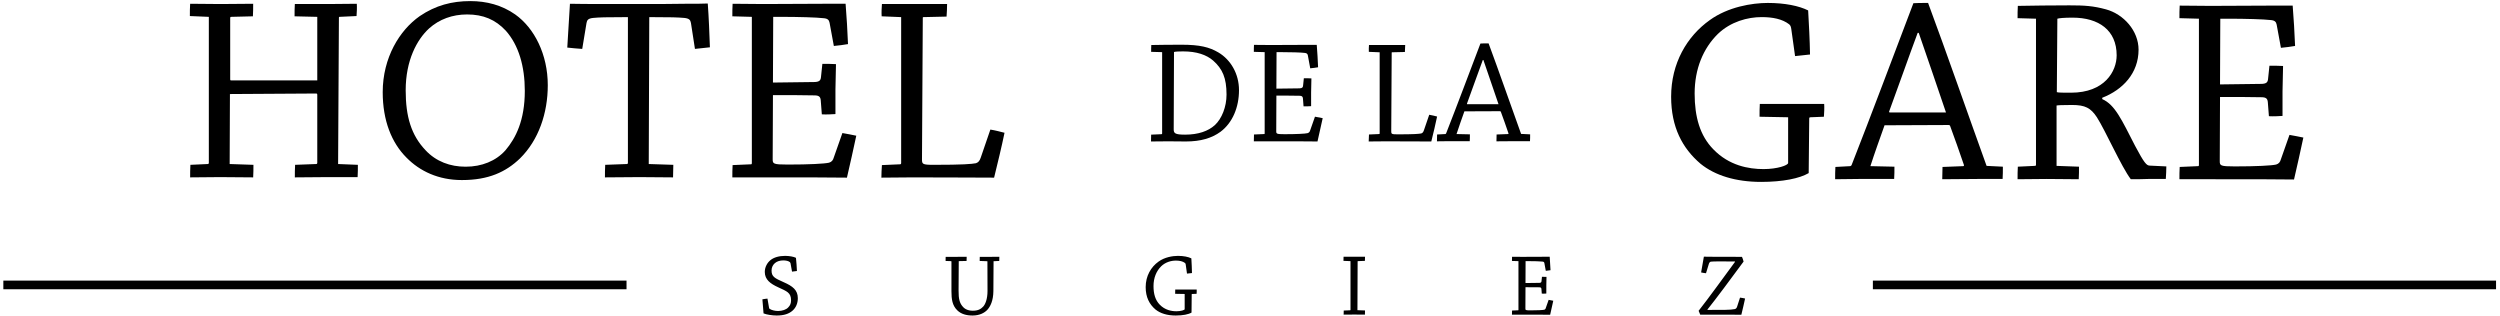
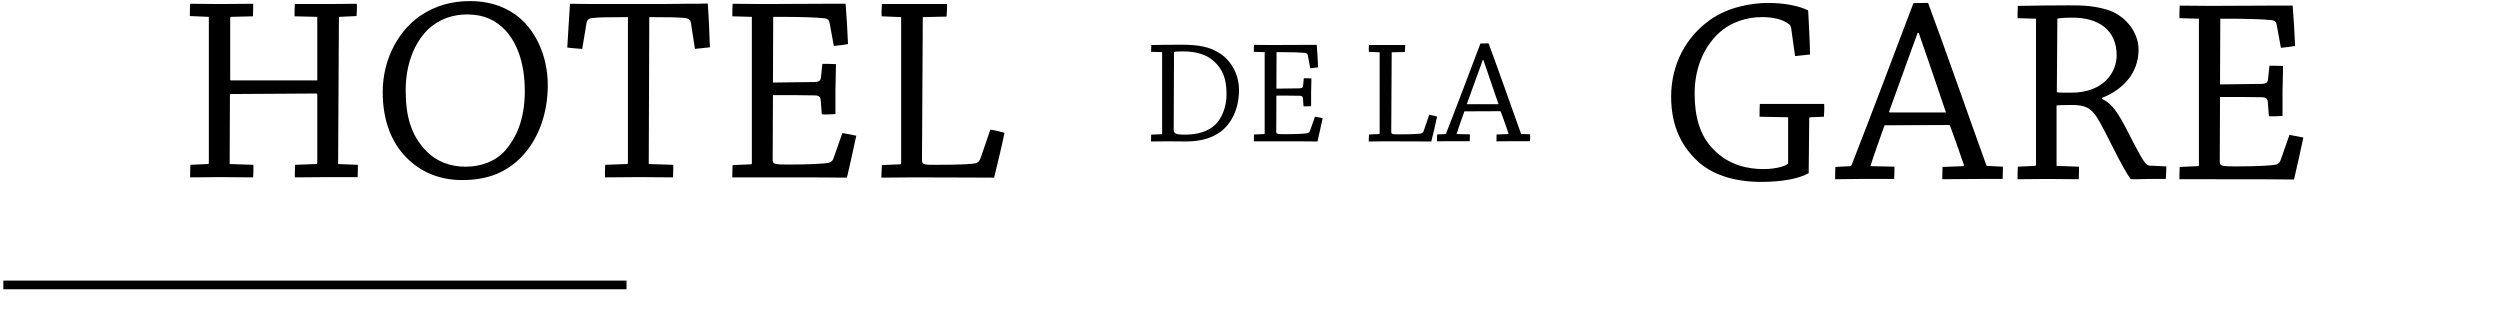
<svg xmlns="http://www.w3.org/2000/svg" width="498px" height="63px" viewBox="0 0 498 63" version="1.1">
  <title>Vector</title>
  <desc>Created with Sketch.</desc>
  <defs />
  <g id="Corporate-Design" stroke="none" stroke-width="1" fill="none" fill-rule="evenodd">
    <g id="Group" transform="translate(-58, -314)" fill="#000000">
      <g id="Logo" transform="translate(0, 162)">
        <g id="Vector" transform="translate(57, 151)">
          <g id="Group-+-Rectangle-1">
            <g id="SUGIEZ-+-Line-+-Line" transform="translate(1.222, 51.852)">
-               <path d="M152.656,8.631 C152.337,8.649 151.983,8.72 151.646,8.773 C151.717,9.678 151.805,10.653 151.876,11.575 C152.479,11.824 153.614,12.001 154.483,12.001 C155.938,12.001 156.948,11.664 157.676,11.008 C158.35,10.405 158.704,9.536 158.704,8.543 C158.704,6.929 157.676,6.148 155.902,5.368 C154.058,4.552 153.472,4.251 153.472,3.027 C153.472,2.371 153.774,1.874 154.146,1.555 C154.572,1.182 155.193,1.023 155.813,1.023 C156.363,1.023 156.842,1.129 157.144,1.377 C157.179,1.413 157.214,1.484 157.25,1.59 L157.551,3.257 C157.888,3.222 158.225,3.169 158.527,3.133 C158.491,2.264 158.42,1.36 158.332,0.508 C157.906,0.278 156.984,0.118 156.168,0.118 C154.962,0.118 153.933,0.42 153.277,0.952 C152.639,1.448 152.124,2.335 152.124,3.311 C152.124,4.854 153.242,5.669 154.802,6.379 C156.523,7.177 157.356,7.443 157.356,8.968 C157.356,9.553 157.197,9.979 156.789,10.387 C156.381,10.83 155.601,11.096 154.767,11.096 C154.146,11.096 153.455,10.919 153.118,10.689 C153.029,10.635 152.993,10.582 152.976,10.476 L152.656,8.631 Z M190.761,1.165 L192.322,1.129 C192.339,0.845 192.339,0.562 192.339,0.296 C191.63,0.296 190.867,0.313 190.069,0.313 L188.154,0.313 C188.136,0.562 188.136,0.845 188.136,1.129 L189.218,1.165 C189.289,1.165 189.307,1.2 189.307,1.271 L189.307,7.159 C189.307,8.738 189.466,9.997 190.477,10.972 C191.222,11.699 192.269,12.001 193.51,12.001 C194.964,12.001 195.904,11.433 196.419,10.901 C197.057,10.227 197.642,9.057 197.66,7.124 L197.696,1.182 L198.831,1.129 C198.848,0.845 198.848,0.562 198.848,0.296 C198.299,0.296 197.642,0.313 197.004,0.313 L194.947,0.313 C194.929,0.579 194.929,0.863 194.929,1.129 L196.401,1.182 C196.454,1.182 196.472,1.2 196.472,1.253 C196.49,3.045 196.49,5.403 196.49,7.106 C196.49,8.738 196.046,9.784 195.621,10.227 C195.23,10.635 194.716,11.043 193.563,11.043 C192.375,11.043 191.772,10.529 191.453,10.103 C190.974,9.483 190.708,8.755 190.726,7.017 L190.761,1.165 Z M236.226,3.648 C236.563,3.612 236.9,3.577 237.219,3.541 C237.201,2.566 237.148,1.555 237.095,0.615 C236.492,0.313 235.552,0.118 234.417,0.118 C233.353,0.118 231.774,0.384 230.568,1.253 C229.043,2.335 227.997,4.126 227.997,6.343 C227.997,8.365 228.741,9.766 229.947,10.795 C230.905,11.575 232.289,12.001 233.973,12.001 C235.41,12.001 236.527,11.77 237.13,11.416 L237.166,7.78 C237.166,7.727 237.201,7.709 237.237,7.709 L238.141,7.674 C238.159,7.407 238.177,7.088 238.159,6.822 L236.439,6.822 L233.885,6.822 C233.867,7.088 233.867,7.39 233.867,7.674 L235.765,7.709 L235.765,10.742 C235.765,10.901 235.038,11.15 234.133,11.15 C233.14,11.15 231.845,10.919 230.799,9.837 C229.912,8.933 229.557,7.691 229.557,6.131 C229.557,4.499 230.125,3.133 231.1,2.176 C231.952,1.36 233.069,1.058 234.009,1.058 C234.736,1.058 235.375,1.182 235.836,1.537 C235.942,1.626 235.96,1.75 235.978,1.874 L236.226,3.648 Z M268.797,1.165 L268.797,10.866 C268.797,10.919 268.779,10.955 268.726,10.955 L267.449,11.008 C267.431,11.274 267.431,11.558 267.431,11.824 C268.088,11.824 268.868,11.806 269.56,11.806 C270.269,11.806 271.067,11.824 271.67,11.824 C271.688,11.558 271.688,11.256 271.688,10.99 L270.18,10.937 L270.216,1.236 C270.216,1.182 270.233,1.165 270.269,1.165 L271.67,1.111 C271.67,0.863 271.688,0.562 271.688,0.296 L269.613,0.296 L267.414,0.296 C267.414,0.562 267.396,0.845 267.396,1.111 L268.797,1.165 Z M300.978,11.008 C300.96,11.274 300.96,11.558 300.96,11.824 L303.053,11.824 C305.447,11.824 307.753,11.824 308.569,11.841 C308.781,10.919 308.994,9.979 309.189,9.057 C308.923,9.004 308.586,8.933 308.267,8.88 L307.7,10.493 C307.646,10.689 307.558,10.795 307.38,10.848 C307.079,10.919 306.068,10.972 304.631,10.972 C303.674,10.972 303.638,10.919 303.638,10.618 L303.656,6.361 C304.702,6.361 305.607,6.361 306.405,6.379 C306.706,6.379 306.813,6.468 306.831,6.716 L306.901,7.638 C307.203,7.656 307.522,7.638 307.806,7.62 L307.806,5.989 C307.824,5.421 307.824,4.836 307.841,4.304 C307.575,4.286 307.238,4.286 306.937,4.286 L306.848,5.137 C306.831,5.368 306.76,5.474 306.44,5.492 C305.483,5.51 304.649,5.51 303.656,5.528 L303.674,1.165 L304.188,1.165 C305.359,1.165 306.565,1.2 307.008,1.253 C307.292,1.271 307.38,1.377 307.416,1.555 L307.7,3.098 C308.037,3.062 308.356,3.027 308.64,2.974 C308.604,2.087 308.551,1.182 308.48,0.296 L306.955,0.296 C306.511,0.296 303.532,0.313 303.017,0.313 C302.326,0.313 301.599,0.296 300.978,0.296 C300.96,0.562 300.96,0.863 300.96,1.129 L302.255,1.165 L302.255,10.884 C302.255,10.937 302.237,10.955 302.202,10.955 L300.978,11.008 Z M339.898,10.813 C341.654,8.614 344.492,4.8 347.099,1.253 C347.028,0.934 346.904,0.597 346.78,0.313 L340.82,0.296 C340.2,0.296 339.455,0.278 339.189,0.278 C339.011,1.307 338.816,2.388 338.639,3.417 C338.941,3.488 339.295,3.541 339.614,3.577 L340.182,1.714 C340.253,1.466 340.413,1.307 340.572,1.271 C340.909,1.236 341.388,1.218 342.363,1.218 C343.108,1.218 344.102,1.218 345.361,1.236 L345.396,1.307 C343.321,4.126 340.04,8.667 338.142,11.061 C338.231,11.309 338.338,11.575 338.462,11.824 L341.583,11.824 C343.534,11.824 346.354,11.841 346.655,11.841 C346.921,10.777 347.17,9.66 347.4,8.614 C347.099,8.543 346.744,8.472 346.389,8.436 L345.804,10.245 C345.698,10.564 345.538,10.671 345.325,10.724 C344.527,10.901 342.896,10.884 339.916,10.884 L339.898,10.813 Z" id="SUGIEZ" />
              <rect id="Rectangle-2" x="0.445" y="5.044" width="124.137" height="1.724" />
-               <rect id="Rectangle-2-Copy" x="372.855" y="5.044" width="124.137" height="1.724" />
            </g>
            <g id="HOTEL-+-GARE-+-DE-LA" transform="translate(38.641, 0.863)">
              <path d="M0.287,32.97 C0.234,33.821 0.234,34.673 0.234,35.471 C2.043,35.471 4.224,35.418 6.193,35.418 C8.374,35.418 10.875,35.471 12.79,35.471 C12.843,34.673 12.843,33.715 12.843,32.97 L8.108,32.811 L8.161,18.87 L25.347,18.764 C25.506,18.764 25.56,18.87 25.56,18.977 L25.56,32.598 C25.56,32.704 25.506,32.811 25.347,32.811 L21.144,32.97 C21.09,33.768 21.09,34.673 21.09,35.471 C23.006,35.471 25.4,35.418 27.528,35.418 L33.594,35.418 C33.647,34.62 33.647,33.715 33.647,32.97 L29.71,32.811 L29.869,3.707 C29.869,3.6 29.869,3.494 29.976,3.494 L33.381,3.334 C33.434,2.589 33.487,1.685 33.434,0.887 C31.785,0.887 29.71,0.94 27.741,0.94 L21.09,0.94 C21.037,1.685 21.037,2.589 21.037,3.387 L25.56,3.494 L25.56,16.157 L8.427,16.157 C8.214,16.157 8.214,16.051 8.214,15.944 L8.214,3.707 C8.214,3.6 8.268,3.494 8.374,3.494 L12.737,3.387 C12.79,2.536 12.79,1.685 12.79,0.887 C10.822,0.887 8.427,0.94 6.299,0.94 C4.33,0.94 2.043,0.887 0.234,0.887 C0.18,1.685 0.18,2.536 0.18,3.334 L3.958,3.494 L3.958,32.598 C3.958,32.704 3.905,32.811 3.745,32.811 L0.287,32.97 Z M54.398,36.003 C59.665,36.003 63.123,34.407 65.943,31.693 C69.668,28.022 71.477,22.648 71.477,17.115 C71.477,10.996 68.816,5.729 64.986,3.015 C62.325,1.153 59.292,0.355 56.047,0.355 C52.376,0.355 49.13,1.206 45.991,3.334 C41.947,6.154 38.595,11.634 38.595,18.498 C38.595,24.138 40.351,28.554 43.331,31.534 C45.991,34.247 49.715,36.003 54.344,36.003 L54.398,36.003 Z M55.089,33.343 C52.056,33.343 49.236,32.332 47.108,30.044 C44.288,27.064 43.171,23.393 43.171,18.126 C43.171,12.167 45.406,8.016 47.853,5.782 C49.875,3.973 52.482,3.015 55.408,3.015 C58.601,3.015 61.048,4.026 63.123,6.261 C65.677,9.134 66.901,13.337 66.901,18.232 C66.901,24.138 65.092,27.65 63.07,30.044 C61.155,32.225 58.282,33.343 55.142,33.343 L55.089,33.343 Z M82.916,32.97 C82.863,33.768 82.863,34.673 82.863,35.471 C85.098,35.471 87.545,35.418 89.726,35.418 C91.908,35.418 94.515,35.471 96.43,35.471 C96.43,34.673 96.484,33.768 96.484,32.97 L91.589,32.811 L91.695,3.547 C96.324,3.547 97.282,3.6 98.665,3.707 C99.676,3.813 99.889,4.132 99.995,4.718 L100.793,9.879 C101.858,9.772 102.922,9.666 103.773,9.559 C103.667,6.686 103.56,3.707 103.347,0.834 C102.23,0.887 100.953,0.887 98.772,0.887 C97.495,0.94 91.429,0.94 89.833,0.94 L80.788,0.94 C78.606,0.94 76.904,0.887 75.893,0.887 C75.68,3.76 75.574,6.739 75.361,9.613 C76.318,9.719 77.383,9.825 78.34,9.879 L79.192,4.718 C79.298,4.132 79.511,3.813 80.522,3.707 C81.692,3.6 82.863,3.547 87.439,3.547 L87.439,32.598 C87.439,32.704 87.385,32.811 87.226,32.811 L82.916,32.97 Z M108.295,33.023 C108.242,33.821 108.242,34.673 108.242,35.471 L114.521,35.471 C121.703,35.471 128.62,35.471 131.068,35.524 C131.706,32.757 132.345,29.937 132.93,27.171 C132.132,27.011 131.121,26.798 130.163,26.639 L128.461,31.48 C128.301,32.066 128.035,32.385 127.503,32.545 C126.598,32.757 123.566,32.917 119.256,32.917 C116.383,32.917 116.276,32.757 116.276,31.853 L116.33,19.083 C119.469,19.083 122.182,19.083 124.577,19.137 C125.481,19.137 125.8,19.403 125.854,20.147 L126.066,22.914 C126.971,22.967 127.929,22.914 128.78,22.861 L128.78,17.966 C128.833,16.263 128.833,14.508 128.886,12.911 C128.088,12.858 127.077,12.858 126.173,12.858 L125.907,15.412 C125.854,16.104 125.641,16.423 124.683,16.476 C121.81,16.529 119.309,16.529 116.33,16.583 L116.383,3.494 L117.926,3.494 C121.437,3.494 125.055,3.6 126.386,3.76 C127.237,3.813 127.503,4.132 127.609,4.664 L128.461,9.293 C129.472,9.187 130.429,9.081 131.281,8.921 C131.174,6.261 131.015,3.547 130.802,0.887 L126.226,0.887 C124.896,0.887 115.957,0.94 114.414,0.94 C112.339,0.94 110.158,0.887 108.295,0.887 C108.242,1.685 108.242,2.589 108.242,3.387 L112.126,3.494 L112.126,32.651 C112.126,32.811 112.073,32.864 111.967,32.864 L108.295,33.023 Z M141.869,3.547 L141.869,32.651 C141.869,32.757 141.815,32.864 141.656,32.864 L138.038,33.023 C137.985,33.821 137.931,34.673 137.931,35.524 C139.847,35.524 141.975,35.471 144.21,35.471 C151.393,35.471 157.831,35.524 160.384,35.524 C161.076,32.704 161.927,29.193 162.459,26.585 C161.608,26.373 160.65,26.107 159.64,25.947 L157.724,31.534 C157.511,32.172 157.245,32.491 156.766,32.651 C155.915,32.811 154.212,32.97 148.307,32.97 C146.072,32.97 146.019,32.811 146.019,31.853 L146.178,3.76 C146.178,3.6 146.178,3.547 146.285,3.547 L150.914,3.441 C150.967,2.643 151.02,1.738 151.02,0.94 L144.263,0.94 L138.038,0.94 C137.985,1.738 137.931,2.589 137.985,3.387 L141.869,3.547 Z" id="HOTEL" />
              <path d="M191.668,26.958 C191.668,27.372 191.639,27.874 191.639,28.318 C192.762,28.318 194.063,28.288 195.068,28.288 C195.777,28.288 197.403,28.318 198.585,28.318 C201.511,28.318 203.728,27.667 205.472,26.396 C207.896,24.593 209.167,21.489 209.167,18.09 C209.167,14.839 207.512,12.031 205.059,10.582 C203.255,9.518 201.334,9.045 197.728,9.045 C195.452,9.045 193.294,9.075 191.698,9.104 C191.668,9.518 191.668,9.991 191.668,10.464 L193.856,10.523 L193.856,26.751 C193.856,26.81 193.797,26.869 193.737,26.869 L191.668,26.958 Z M196.22,10.493 C196.516,10.405 197.196,10.375 198.024,10.375 C200.743,10.375 202.694,11.055 204.024,12.208 C205.886,13.863 206.684,15.666 206.684,18.977 C206.684,21.43 205.738,23.795 204.349,25.066 C203.049,26.248 201.068,26.958 198.437,26.958 C196.427,26.958 196.161,26.692 196.161,25.894 L196.22,10.493 Z M212.153,26.928 C212.123,27.372 212.123,27.845 212.123,28.288 L215.611,28.288 C219.602,28.288 223.444,28.288 224.804,28.318 C225.159,26.78 225.513,25.214 225.839,23.677 C225.395,23.588 224.834,23.47 224.301,23.381 L223.356,26.071 C223.267,26.396 223.119,26.574 222.824,26.662 C222.321,26.78 220.636,26.869 218.242,26.869 C216.646,26.869 216.587,26.78 216.587,26.278 L216.616,19.184 C218.36,19.184 219.868,19.184 221.198,19.213 C221.7,19.213 221.878,19.361 221.907,19.775 L222.025,21.312 C222.528,21.342 223.06,21.312 223.533,21.283 L223.533,18.563 C223.563,17.617 223.563,16.642 223.592,15.755 C223.149,15.725 222.587,15.725 222.085,15.725 L221.937,17.144 C221.907,17.529 221.789,17.706 221.257,17.735 C219.661,17.765 218.271,17.765 216.616,17.795 L216.646,10.523 L217.503,10.523 C219.454,10.523 221.464,10.582 222.203,10.671 C222.676,10.7 222.824,10.878 222.883,11.173 L223.356,13.745 C223.917,13.686 224.449,13.627 224.922,13.538 C224.863,12.06 224.774,10.553 224.656,9.075 L222.114,9.075 C221.375,9.075 216.409,9.104 215.552,9.104 C214.399,9.104 213.187,9.075 212.153,9.075 C212.123,9.518 212.123,10.021 212.123,10.464 L214.281,10.523 L214.281,26.721 C214.281,26.81 214.251,26.84 214.192,26.84 L212.153,26.928 Z M237.189,10.553 L237.189,26.721 C237.189,26.78 237.16,26.84 237.071,26.84 L235.061,26.928 C235.031,27.372 235.002,27.845 235.002,28.318 C236.066,28.318 237.248,28.288 238.49,28.288 C242.48,28.288 246.057,28.318 247.476,28.318 C247.86,26.751 248.333,24.8 248.629,23.352 C248.156,23.233 247.624,23.086 247.062,22.997 L245.998,26.101 C245.88,26.455 245.732,26.633 245.466,26.721 C244.993,26.81 244.047,26.899 240.766,26.899 C239.524,26.899 239.495,26.81 239.495,26.278 L239.584,10.671 C239.584,10.582 239.584,10.553 239.643,10.553 L242.214,10.493 C242.244,10.05 242.273,9.548 242.273,9.104 L238.519,9.104 L235.061,9.104 C235.031,9.548 235.002,10.021 235.031,10.464 L237.189,10.553 Z M248.629,26.928 C248.599,27.372 248.599,27.815 248.599,28.288 C249.397,28.288 250.343,28.258 251.2,28.258 L255.132,28.258 C255.161,27.815 255.161,27.342 255.161,26.899 L252.501,26.84 C252.944,25.45 253.565,23.736 254.067,22.317 L261.132,22.288 C261.25,22.288 261.309,22.317 261.339,22.435 C261.812,23.677 262.374,25.332 262.846,26.692 C262.876,26.751 262.846,26.84 262.787,26.84 L260.482,26.928 C260.482,27.372 260.452,27.845 260.452,28.288 C261.635,28.288 262.994,28.258 264.354,28.258 L267.133,28.258 C267.162,27.845 267.162,27.342 267.162,26.899 L265.359,26.81 C263.438,21.489 260.866,14.1 258.886,8.779 C258.235,8.779 257.615,8.779 257.26,8.809 C255.25,14.1 252.501,21.43 250.432,26.692 C250.402,26.78 250.343,26.81 250.284,26.84 L248.629,26.928 Z M257.851,12.09 C258.797,14.839 259.95,18.179 260.866,20.898 L254.659,20.898 C254.57,20.898 254.54,20.839 254.6,20.721 C255.575,18.09 256.728,14.78 257.733,12.09 L257.851,12.09 Z" id="DE-LA" />
              <path d="M319.937,11.312 C320.948,11.206 321.959,11.099 322.916,10.993 C322.863,8.067 322.704,5.034 322.544,2.214 C320.735,1.309 317.915,0.724 314.51,0.724 C311.317,0.724 306.582,1.522 302.964,4.129 C298.388,7.375 295.249,12.749 295.249,19.4 C295.249,25.465 297.484,29.668 301.102,32.754 C303.975,35.095 308.125,36.372 313.18,36.372 C317.489,36.372 320.841,35.681 322.65,34.617 L322.757,23.709 C322.757,23.55 322.863,23.496 322.97,23.496 L325.683,23.39 C325.736,22.592 325.79,21.634 325.736,20.836 L320.575,20.836 L312.914,20.836 C312.86,21.634 312.86,22.539 312.86,23.39 L318.554,23.496 L318.554,32.595 C318.554,33.074 316.372,33.819 313.659,33.819 C310.679,33.819 306.795,33.127 303.656,29.881 C300.995,27.168 299.931,23.443 299.931,18.761 C299.931,13.866 301.634,9.769 304.56,6.896 C307.114,4.449 310.466,3.544 313.286,3.544 C315.468,3.544 317.383,3.917 318.766,4.981 C319.086,5.247 319.139,5.619 319.192,5.992 L319.937,11.312 Z M327.971,33.393 C327.918,34.191 327.918,34.989 327.918,35.84 C329.354,35.84 331.057,35.787 332.6,35.787 L339.676,35.787 C339.73,34.989 339.73,34.138 339.73,33.34 L334.941,33.233 C335.739,30.733 336.856,27.647 337.761,25.093 L350.477,25.039 C350.69,25.039 350.797,25.093 350.85,25.305 C351.701,27.54 352.712,30.52 353.563,32.967 C353.616,33.074 353.563,33.233 353.457,33.233 L349.307,33.393 C349.307,34.191 349.254,35.042 349.254,35.84 C351.382,35.84 353.829,35.787 356.277,35.787 L361.278,35.787 C361.331,35.042 361.331,34.138 361.331,33.34 L358.086,33.18 C354.627,23.603 349.998,10.301 346.434,0.724 C345.263,0.724 344.146,0.724 343.507,0.777 C339.889,10.301 334.941,23.496 331.217,32.967 C331.163,33.127 331.057,33.18 330.951,33.233 L327.971,33.393 Z M344.571,6.683 C346.274,11.631 348.349,17.644 349.998,22.539 L338.825,22.539 C338.665,22.539 338.612,22.432 338.719,22.22 C340.475,17.484 342.55,11.525 344.359,6.683 L344.571,6.683 Z M367.929,3.863 L367.929,33.02 C367.929,33.127 367.823,33.18 367.663,33.18 L364.311,33.34 C364.258,34.138 364.258,34.989 364.258,35.84 C365.96,35.84 367.982,35.787 370.057,35.787 C372.185,35.787 374.686,35.84 376.442,35.84 C376.495,34.989 376.495,34.138 376.495,33.34 L372.026,33.18 L372.026,21.155 C372.292,21.102 372.984,21.049 375.112,21.049 C377.719,21.049 378.836,21.634 380.06,23.496 C381.763,26.157 384.955,33.393 386.817,35.84 C387.562,35.84 389.318,35.84 390.276,35.787 L393.787,35.787 C393.84,34.936 393.894,34.085 393.894,33.286 L390.595,33.127 C389.956,33.127 389.477,32.595 387.668,29.19 C385.008,24.029 383.678,20.996 381.124,19.878 L381.124,19.612 C385.221,18.016 388.36,14.717 388.36,10.035 C388.36,6.258 385.381,2.959 381.869,2.001 C379.315,1.309 377.612,1.203 374.58,1.203 C371.068,1.203 367.29,1.256 364.311,1.309 C364.258,2.108 364.258,2.959 364.258,3.757 L367.929,3.863 Z M372.185,3.863 C372.505,3.757 373.462,3.651 375.218,3.651 C380.432,3.651 383.997,6.151 383.997,11.153 C383.997,14.345 381.603,18.602 374.899,18.602 C373.356,18.602 372.398,18.602 372.079,18.495 L372.185,3.863 Z M396.554,33.393 C396.501,34.191 396.501,35.042 396.501,35.84 L402.779,35.84 C409.962,35.84 416.879,35.84 419.326,35.894 C419.965,33.127 420.603,30.307 421.188,27.54 C420.39,27.381 419.379,27.168 418.422,27.008 L416.719,31.85 C416.559,32.435 416.293,32.754 415.761,32.914 C414.857,33.127 411.824,33.286 407.514,33.286 C404.641,33.286 404.535,33.127 404.535,32.222 L404.588,19.453 C407.727,19.453 410.441,19.453 412.835,19.506 C413.74,19.506 414.059,19.772 414.112,20.517 L414.325,23.284 C415.229,23.337 416.187,23.284 417.038,23.23 L417.038,18.335 C417.092,16.633 417.092,14.877 417.145,13.281 C416.347,13.228 415.336,13.228 414.431,13.228 L414.165,15.782 C414.112,16.473 413.899,16.792 412.941,16.846 C410.068,16.899 407.568,16.899 404.588,16.952 L404.641,3.863 L406.184,3.863 C409.696,3.863 413.314,3.97 414.644,4.129 C415.495,4.183 415.761,4.502 415.868,5.034 L416.719,9.663 C417.73,9.556 418.688,9.45 419.539,9.29 C419.433,6.63 419.273,3.917 419.06,1.256 L414.484,1.256 C413.154,1.256 404.216,1.309 402.673,1.309 C400.598,1.309 398.416,1.256 396.554,1.256 C396.501,2.054 396.501,2.959 396.501,3.757 L400.385,3.863 L400.385,33.02 C400.385,33.18 400.332,33.233 400.225,33.233 L396.554,33.393 Z" id="GARE" />
            </g>
          </g>
        </g>
      </g>
    </g>
  </g>
</svg>